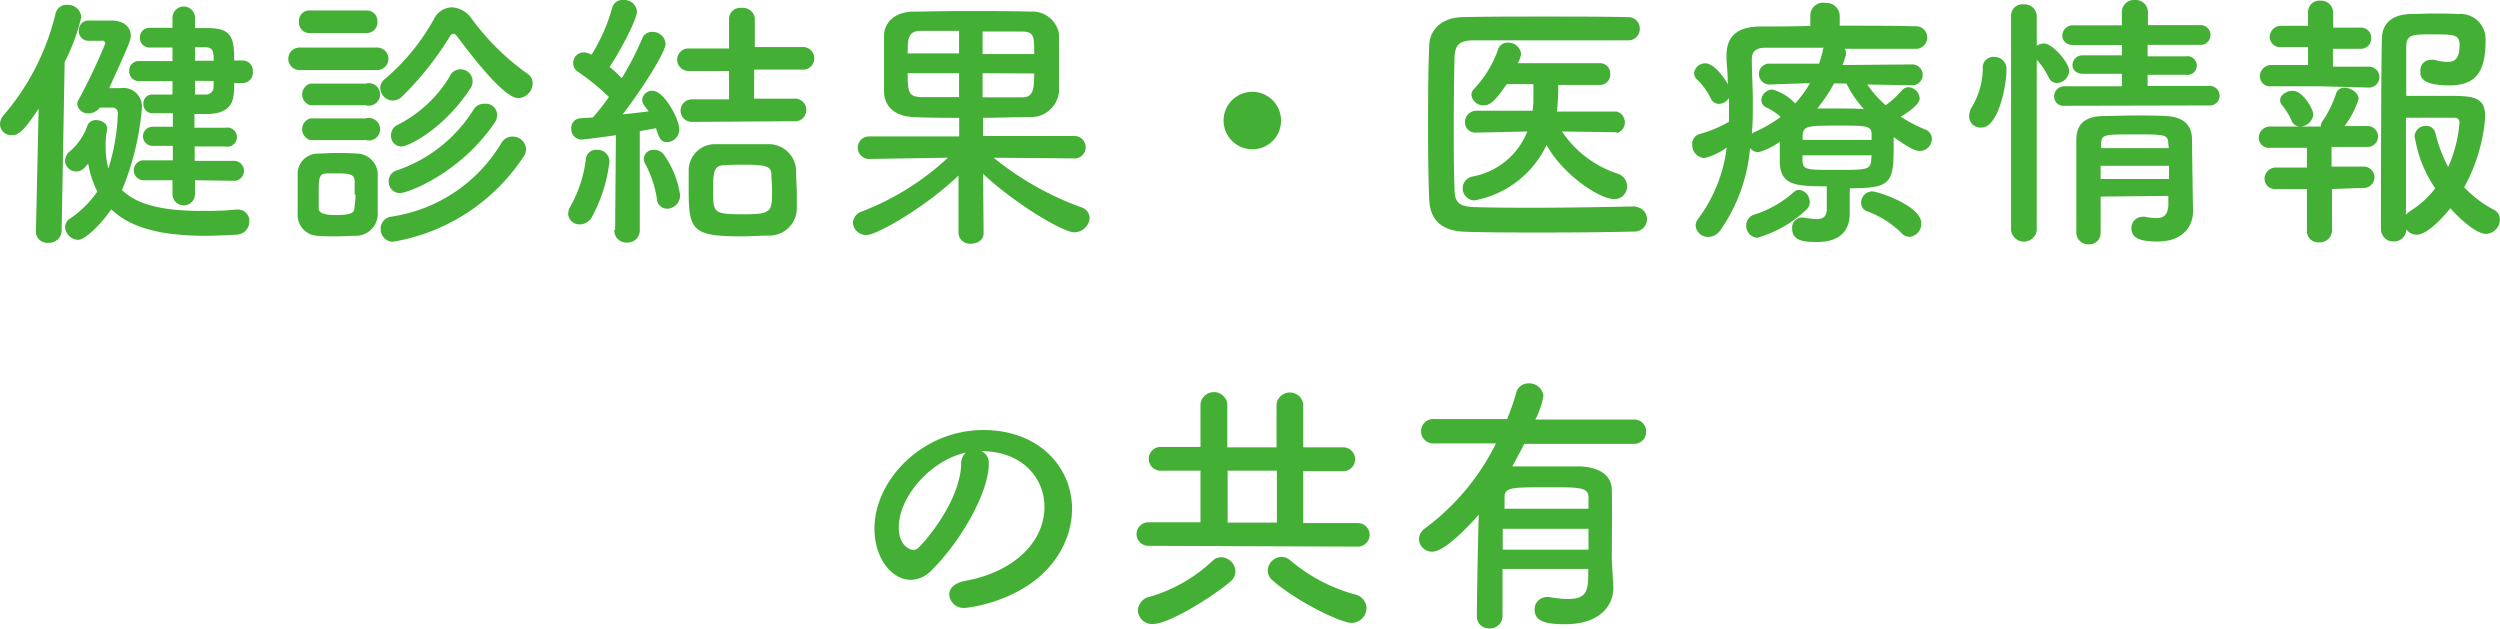
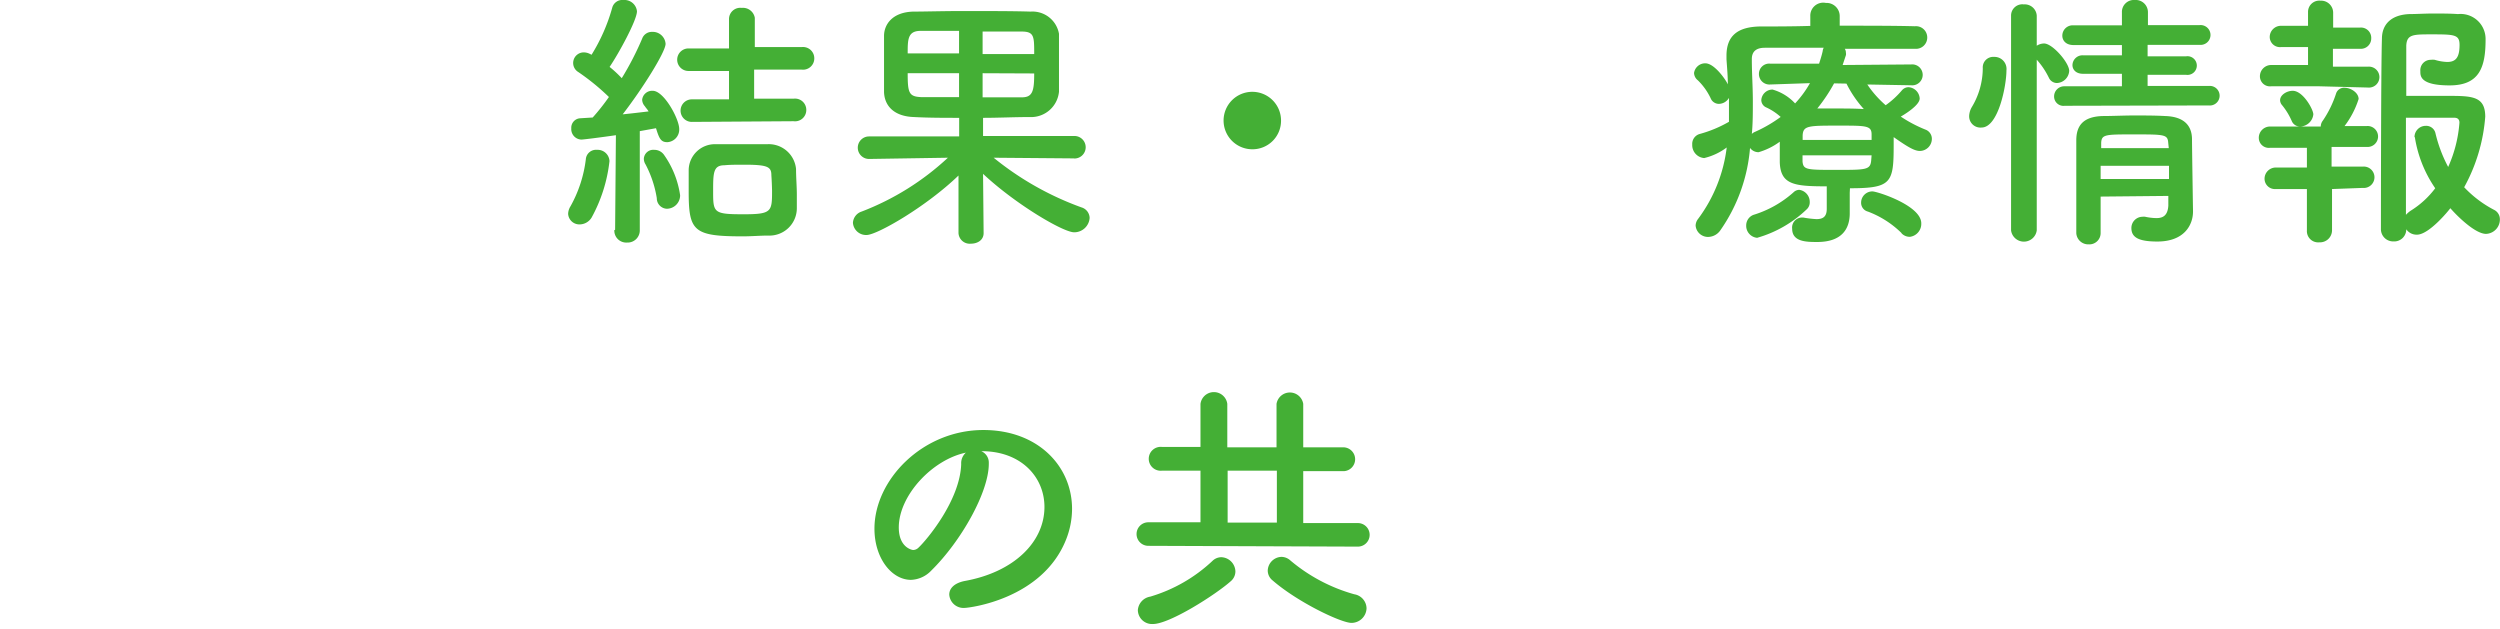
<svg xmlns="http://www.w3.org/2000/svg" viewBox="0 0 221.91 55.84">
  <defs>
    <style>.cls-1{fill:#44af35;}</style>
  </defs>
  <g id="レイヤー_2" data-name="レイヤー 2">
    <g id="design">
-       <path class="cls-1" d="M3.19,20.5,3.43,9.65C2.33,11.26,1.8,12,1.06,12a1,1,0,0,1-1.06-1,1.25,1.25,0,0,1,.31-.76A21.55,21.55,0,0,0,4.92,1.25,1,1,0,0,1,6,.43,1.19,1.19,0,0,1,7.22,1.51a17.61,17.61,0,0,1-1.48,4l-.27,15A1.1,1.1,0,0,1,4.3,21.55a1,1,0,0,1-1.11-1ZM8.86,9.55a1.24,1.24,0,0,1-1,.51.94.94,0,0,1-1-.8.69.69,0,0,1,.09-.36,51.25,51.25,0,0,0,2.38-5A.25.25,0,0,0,9,3.62H7.85A.84.84,0,0,1,7,2.74a.85.85,0,0,1,.82-.92c.81,0,1.63,0,2.08,0,.94,0,1.71.48,1.71,1.34,0,.41-.15.77-1.92,4.66.55,0,1,0,1,0A1.66,1.66,0,0,1,12.6,9.55a24.29,24.29,0,0,1-1.77,7.32c1.32,1.3,3.64,1.85,7,1.85,1,0,2,0,3.12-.12h.12a1,1,0,0,1,1.06,1.08A1.16,1.16,0,0,1,21,20.83c-1,.05-1.85.1-2.72.1-3.84,0-6.65-.65-8.4-2.35-.89,1.29-2.3,2.71-2.95,2.71a1.21,1.21,0,0,1-1.15-1.13.93.93,0,0,1,.48-.79A9.12,9.12,0,0,0,8.64,17a8.6,8.6,0,0,1-.81-2.48c-.12.12-.2.24-.32.36a1,1,0,0,1-.74.34,1,1,0,0,1-1-.94,1.13,1.13,0,0,1,.45-.86,5.3,5.3,0,0,0,1.54-2.28.79.79,0,0,1,.76-.48c.51,0,1,.29,1,.79a1.77,1.77,0,0,1-.09.43,8.25,8.25,0,0,0-.05,1.08,7.26,7.26,0,0,0,.24,2,18,18,0,0,0,.84-4.9A.47.47,0,0,0,10,9.55ZM17.31,16v1.23a1,1,0,0,1-2,0l0-1.23H12.67a.89.89,0,0,1,0-1.77h2.67l0-1.28h-1.8a.85.85,0,1,1,0-1.7h1.8v-1.2c-.65,0-1.27,0-1.85,0a.79.79,0,0,1-.76-.84.77.77,0,0,1,.76-.82h0c.6,0,1.2,0,1.82,0V7.2h-3a.85.85,0,0,1-.84-.89.84.84,0,0,1,.84-.89h3V4.22h-2a.84.84,0,0,1-.89-.86.84.84,0,0,1,.89-.89l2,0,0-.89a1,1,0,0,1,2,0v.91h1.08c2.18,0,2.4.84,2.4,2.88h.74a.9.9,0,0,1,.91,1,.9.9,0,0,1-.91,1h-.74c0,.36,0,.7-.05,1-.1,1.27-1,1.73-2.33,1.75l-1.15,0,0,1.22H20A.85.85,0,1,1,20,13H17.28v1.28h3.58a.89.89,0,0,1,0,1.77Zm0-8.83,0,1.22.93,0a.68.68,0,0,0,.72-.67c0-.17,0-.34,0-.53Zm1.66-1.78c0-.91-.1-1.17-.75-1.2h-.91v1.2Z" />
-       <path class="cls-1" d="M26.59,6.22a1,1,0,1,1,0-2h6.89a1,1,0,0,1,1,1,1,1,0,0,1-1,1Zm4.95,14.71c-.51,0-1.11.05-1.71.05s-1.15,0-1.63-.05A1.84,1.84,0,0,1,26.42,19c0-.62,0-1.24,0-1.84s0-1.18,0-1.71a1.8,1.8,0,0,1,1.76-1.82c.45,0,1-.05,1.53-.05s1.35,0,1.9.05a1.9,1.9,0,0,1,1.92,1.7c0,.55,0,1.2,0,1.85s0,1.27,0,1.8A1.94,1.94,0,0,1,31.54,20.93Zm-4-18a.92.92,0,0,1-1-1,.92.92,0,0,1,1-1H32.5a.94.94,0,0,1,1,1,.94.94,0,0,1-1,1Zm0,6.41a1,1,0,0,1,0-1.92h4.92a1,1,0,1,1,0,1.92Zm0,3.09a1,1,0,0,1,0-1.92h4.92a1,1,0,1,1,0,1.92Zm3.94,4.85c0-.45,0-.91,0-1.25-.05-.57-.46-.64-1.59-.64-.33,0-.67,0-.93,0-.67.05-.67.46-.67,1.85,0,.45,0,.91,0,1.27s.41.58,1.51.58c1.34,0,1.63-.2,1.66-.6S31.56,17.71,31.56,17.28Zm9-14.14A.28.28,0,0,0,40.25,3a.34.34,0,0,0-.29.19,28.09,28.09,0,0,1-4.29,5.4,1.16,1.16,0,0,1-.8.33,1.14,1.14,0,0,1-1.12-1.08A1,1,0,0,1,34.18,7a19,19,0,0,0,4.36-5.35,1.82,1.82,0,0,1,1.57-1,2.28,2.28,0,0,1,1.75,1A21.62,21.62,0,0,0,46.8,6.53a1,1,0,0,1,.48.89A1.33,1.33,0,0,1,46,8.71C45,8.71,42.94,6.41,40.51,3.14ZM34.87,21.46a1.11,1.11,0,0,1-1.08-1.15,1.07,1.07,0,0,1,.94-1.08A13.7,13.7,0,0,0,44.5,12.7a1.14,1.14,0,0,1,1-.58,1.19,1.19,0,0,1,1.2,1.11,1.2,1.2,0,0,1-.24.69A17.27,17.27,0,0,1,34.87,21.46Zm.63-4.32a1,1,0,0,1-1-1,1,1,0,0,1,.67-1,12.92,12.92,0,0,0,6.86-5.4,1.08,1.08,0,0,1,1-.53,1,1,0,0,1,1.1,1,1.28,1.28,0,0,1-.26.74C40.8,15.43,36.17,17.14,35.5,17.14ZM35.62,13a.92.92,0,0,1-.91-1,1,1,0,0,1,.57-.91,11.36,11.36,0,0,0,4.66-4.34,1,1,0,0,1,.93-.6,1.07,1.07,0,0,1,.89,1.68C39.46,11.38,36.31,13,35.62,13Z" />
      <path class="cls-1" d="M51.43,19.92a1,1,0,0,1-1-.93,1.34,1.34,0,0,1,.21-.68A11.33,11.33,0,0,0,52,14.14a.91.91,0,0,1,1-.84,1.05,1.05,0,0,1,1.1,1,13.47,13.47,0,0,1-1.58,5A1.26,1.26,0,0,1,51.43,19.92Zm3.17.48L54.67,12c-1.37.2-2.9.39-3.07.39a.93.93,0,0,1-.89-1,.84.84,0,0,1,.77-.89l1.13-.07a19,19,0,0,0,1.44-1.82,20.35,20.35,0,0,0-2.71-2.21.94.94,0,0,1,.5-1.75,1.23,1.23,0,0,1,.53.14l.14.07A16.08,16.08,0,0,0,54.34.7a.93.93,0,0,1,1-.7,1.12,1.12,0,0,1,1.2,1c0,.79-1.63,3.77-2.43,4.94.39.31.75.65,1.08,1A26.49,26.49,0,0,0,57,3.43a.91.91,0,0,1,.89-.6,1.14,1.14,0,0,1,1.19,1.06c0,.72-2.06,4-3.81,6.26.89-.09,1.7-.19,2.3-.26-.09-.17-.24-.31-.33-.46A.91.91,0,0,1,57,8.86a.89.89,0,0,1,.94-.8c1,0,2.35,2.5,2.35,3.39a1.12,1.12,0,0,1-1.06,1.17c-.57,0-.72-.33-1-1.24l-1.44.26,0,8.76a1.08,1.08,0,0,1-1.13,1.13,1.06,1.06,0,0,1-1.13-1.1Zm3.7-2.81a9.71,9.71,0,0,0-1-3,.94.94,0,0,1-.15-.5.84.84,0,0,1,.92-.79,1.05,1.05,0,0,1,.86.43,8.26,8.26,0,0,1,1.44,3.6,1.19,1.19,0,0,1-1.18,1.2A.93.93,0,0,1,58.3,17.59Zm3.16-6.77a1,1,0,0,1-1.05-1,1,1,0,0,1,1.05-1h3.25l0-2.52h-3.6a1,1,0,0,1-1-1,1,1,0,0,1,1-1h3.6l0-2.6a1,1,0,0,1,1.13-1A1.07,1.07,0,0,1,67,1.58v2.6h4.16a1,1,0,0,1,1.12,1,1,1,0,0,1-1.12,1H66.94V8.76h3.5a1,1,0,0,1,1.13,1,1,1,0,0,1-1.13,1Zm6.73,10.09c-.68,0-1.47.07-2.26.07-4.39,0-4.8-.46-4.8-4,0-.68,0-1.3,0-1.88a2.33,2.33,0,0,1,2.42-2.3c.7,0,1.49,0,2.28,0s1.61,0,2.28,0A2.43,2.43,0,0,1,70.66,15c0,.77.07,1.53.07,2.28,0,.41,0,.81,0,1.2A2.43,2.43,0,0,1,68.19,20.91Zm.28-5.36c0-.76-.36-.93-2.44-.93-.63,0-1.23,0-1.73.05-1,0-1,.69-1,2.35,0,1.87.05,2,2.71,2,2.5,0,2.52-.24,2.52-2.09C68.52,16.44,68.5,16,68.47,15.55Z" />
      <path class="cls-1" d="M95.33,14.06,88.2,14A26.74,26.74,0,0,0,96,18.41a1,1,0,0,1,.72.94,1.37,1.37,0,0,1-1.37,1.27c-1,0-5.28-2.55-8.09-5.19l.05,5.26v0c0,.63-.55.94-1.13.94a1,1,0,0,1-1.1-.94v0l0-5.11c-2.86,2.76-7.23,5.28-8.16,5.28a1.17,1.17,0,0,1-1.21-1.08,1.11,1.11,0,0,1,.77-1A23.64,23.64,0,0,0,84.14,14l-7,.11h0a1,1,0,1,1,0-2l8,0V10.46c-1.34,0-2.67,0-4-.07-1.71-.05-2.62-.93-2.67-2.21,0-.74,0-1.68,0-2.56s0-1.8,0-2.43c0-1,.72-2.11,2.6-2.16,1,0,2.64-.05,4.41-.05,2.14,0,4.44,0,6,.05A2.39,2.39,0,0,1,94,3C94,3.6,94,4.46,94,5.35S94,7.44,94,8.14a2.49,2.49,0,0,1-2.61,2.25c-1.35,0-2.74.07-4.13.07v1.61l8.11,0a1,1,0,1,1,0,2ZM85.13,2.74c-1.34,0-2.59,0-3.41,0-1.15,0-1.15.77-1.15,2h4.56Zm0,3.76H80.57c0,1.73.1,2.07,1.18,2.12.88,0,2.11,0,3.38,0ZM91.8,4.8c0-1.58,0-2-1.13-2-.79,0-2.08,0-3.45,0V4.8ZM87.22,6.5V8.64c1.27,0,2.52,0,3.48,0s1.1-.56,1.1-2.12Z" />
      <path class="cls-1" d="M111.17,13.25a2.55,2.55,0,1,1,2.54-2.54A2.53,2.53,0,0,1,111.17,13.25Z" />
-       <path class="cls-1" d="M145.2,18.36a1.1,1.1,0,0,1,0,2.19c-2.84.07-5.67.09-8.48.09-2.28,0-4.53,0-6.69-.07s-3.1-1.13-3.17-2.9-.1-3.84-.1-6c0-2.57,0-5.18.1-7.53,0-1.54,1.17-2.6,3-2.62,2.08-.05,4.63-.05,7.2-.05s5.2,0,7.44.05a1,1,0,0,1,1.05,1.06,1,1,0,0,1-1.05,1c-3.1,0-6.84,0-9.94,0-1.39,0-2.67,0-3.7,0-1.37,0-1.73.41-1.75,1.64-.05,1.94-.07,3.93-.07,5.88s0,3.86.07,5.66c0,1.37.53,1.59,2,1.63s3,.05,4.76.05c2.92,0,6.14-.05,9.31-.12Zm-1.7-6.62-4.85-.07a9.49,9.49,0,0,0,4.92,3.74,1.19,1.19,0,0,1,.86,1.13,1.12,1.12,0,0,1-1.15,1.13c-1.34,0-4.58-2.21-6-4.8a8.85,8.85,0,0,1-6.41,4.92,1.07,1.07,0,0,1-.17-2.12,6.49,6.49,0,0,0,4.87-4l-4.53.1h0a.91.91,0,0,1-1-.94,1,1,0,0,1,1-1h5l.07-.72c0-.48,0-1.06,0-1.64h-2.37c-1.18,1.76-1.64,1.88-2,1.88a1.07,1.07,0,0,1-1.13-.92.78.78,0,0,1,.26-.57A9.83,9.83,0,0,0,133,4.32a.86.86,0,0,1,.84-.53,1.12,1.12,0,0,1,1.18,1,2.5,2.5,0,0,1-.29.82H142a.9.9,0,0,1,.93.93.91.91,0,0,1-.93,1h-3.68a21.69,21.69,0,0,1-.12,2.36h5.31a1,1,0,0,1,0,1.92Z" />
      <path class="cls-1" d="M164.19,17.11c0,.51,0,1.25,0,1.83,0,1.34-.67,2.54-2.88,2.54-.93,0-2.23,0-2.23-1.17a.89.89,0,0,1,.82-1c.07,0,.12,0,.17,0a8.69,8.69,0,0,0,1.17.14c.58,0,.91-.22.91-.91v-2c-2.88,0-4.1-.14-4.17-2.14V12.58a6,6,0,0,1-1.88.93.93.93,0,0,1-.76-.38,14.86,14.86,0,0,1-2.64,7.32,1.34,1.34,0,0,1-1.06.58,1.1,1.1,0,0,1-1.13-1,1,1,0,0,1,.22-.6,13.26,13.26,0,0,0,2.54-6.34,5.42,5.42,0,0,1-2,.94,1.15,1.15,0,0,1-1.06-1.2.91.91,0,0,1,.67-.94,10.9,10.9,0,0,0,2.59-1.08c0-.5,0-1,0-1.49V8.69a1.06,1.06,0,0,1-.89.53.79.79,0,0,1-.74-.51,5.55,5.55,0,0,0-1.13-1.58.87.87,0,0,1-.34-.65,1,1,0,0,1,1-.86c.82,0,1.83,1.48,2,1.87,0-.75-.07-1.49-.12-2.23V4.94c0-1.77,1-2.56,3-2.59,1.22,0,2.78,0,4.44-.05V1.44A1.15,1.15,0,0,1,162.07.26a1.17,1.17,0,0,1,1.23,1.18v.84c2.47,0,4.92,0,6.67.05a1,1,0,0,1,1.1,1,1,1,0,0,1-1.1,1h0c-1.68,0-4,0-6.22,0a.63.63,0,0,1,.1.36.51.51,0,0,1,0,.21l-.29.87,6.08-.05a.93.93,0,1,1,0,1.85h0l-3.89-.07a9.3,9.3,0,0,0,1.63,1.84,7.77,7.77,0,0,0,1.44-1.32.78.78,0,0,1,.58-.28,1.06,1.06,0,0,1,1,1c0,.62-1.42,1.46-1.68,1.61a11.94,11.94,0,0,0,2.18,1.15.87.87,0,0,1,.58.82,1.08,1.08,0,0,1-1.06,1.08c-.45,0-1-.29-2.33-1.23v.72c0,3.34-.19,3.82-3.88,3.82Zm-8.21,4A1.07,1.07,0,0,1,155,20a1,1,0,0,1,.65-.93,9.5,9.5,0,0,0,3.55-2,.76.76,0,0,1,.5-.22,1.08,1.08,0,0,1,.94,1.08.84.84,0,0,1-.29.67A10.52,10.52,0,0,1,156,21.1Zm1.15-13.61h0a.93.93,0,0,1-1-.94.91.91,0,0,1,1-.91l4.34,0c.12-.38.24-.74.32-1.12a.71.71,0,0,1,.09-.29c-2,0-3.93,0-5.23,0-.79,0-1.15.36-1.15,1v.07c0,1.2.09,2.43.09,3.67,0,1,0,2-.09,2.91a.81.81,0,0,1,.29-.19,12.21,12.21,0,0,0,2.27-1.32,5.09,5.09,0,0,0-1.27-.84.72.72,0,0,1-.45-.65,1,1,0,0,1,1-.94,4.34,4.34,0,0,1,2,1.23,9.42,9.42,0,0,0,1.32-1.8Zm9,4.44c0-.79-.46-.79-2.9-.79-2.72,0-3.17,0-3.22.86v.41h6.12Zm0,1.85H160v.55c.07.74.39.74,3,.74s3,0,3.09-.79Zm-3.33-6.39a14.68,14.68,0,0,1-1.49,2.23l1.68,0c.79,0,1.6,0,2.45.05a10,10,0,0,1-1.54-2.26Zm6,13.3a8.51,8.51,0,0,0-3-1.92.8.8,0,0,1-.6-.79,1,1,0,0,1,1-1c.43,0,4.34,1.25,4.34,2.83a1.16,1.16,0,0,1-1,1.2A1,1,0,0,1,168.77,20.69Z" />
      <path class="cls-1" d="M174.79,10.3a1.69,1.69,0,0,1,.24-.8A6.74,6.74,0,0,0,176,6.05a.93.93,0,0,1,1-1,1.07,1.07,0,0,1,1.1,1.2c0,1.35-.72,5.07-2.21,5.07A1,1,0,0,1,174.79,10.3Zm3.72-8.91a1,1,0,0,1,1.13-1,1.07,1.07,0,0,1,1.15,1V4.06a1.22,1.22,0,0,1,.65-.2c.75,0,2.23,1.71,2.23,2.43a1.14,1.14,0,0,1-1.1,1.08.8.8,0,0,1-.7-.46,6.89,6.89,0,0,0-1.08-1.61V20.45a1.15,1.15,0,0,1-2.28,0Zm4.76,8a.83.83,0,0,1-.94-.82.9.9,0,0,1,.94-.91l5.08,0V6.55l-3.45,0c-.65,0-.94-.39-.94-.77a.89.89,0,0,1,.94-.87l3.45,0V4l-4.29,0c-.68,0-1-.4-1-.84a.92.92,0,0,1,1-.91h4.29l0-1.15A1.06,1.06,0,0,1,189.48,0a1.09,1.09,0,0,1,1.18,1.06V2.23h4.58a.88.88,0,1,1,0,1.75l-4.61,0V5l3.41,0a.83.83,0,1,1,0,1.64l-3.41,0V7.63l5.43,0a.87.87,0,1,1,0,1.73Zm3.19,8.06c0,1.13,0,2.26,0,3.24v0a1,1,0,0,1-1.06,1,1.06,1.06,0,0,1-1.1-1c0-1.32,0-2.73,0-4.15s0-2.81,0-4.08.57-2.11,2.35-2.16c.86,0,1.82-.05,2.76-.05s1.92,0,2.78.05c1.61.05,2.35.79,2.38,2,0,.77.09,6.43.09,6.43v.05c0,1.15-.74,2.66-3.17,2.66-1.72,0-2.3-.4-2.3-1.2a1,1,0,0,1,1-1,.82.82,0,0,1,.22,0,5.08,5.08,0,0,0,1,.12c.58,0,1-.22,1.06-1.1,0-.27,0-.58,0-.87Zm0-2.73v1.17h6.07c0-.38,0-.79,0-1.17Zm6-2.05c-.05-.74-.34-.74-3.08-.74-2.49,0-2.83,0-2.87.74v.48h6Z" />
      <path class="cls-1" d="M205.9,7.66l-4.3,0a.89.89,0,0,1-1-.89,1,1,0,0,1,1-1l3.27,0,0-1.59-2.4,0a.91.91,0,0,1-1-.89,1,1,0,0,1,1-1l2.4,0,0-1.23v0a1,1,0,0,1,1.1-1,1.07,1.07,0,0,1,1.13,1.05V2.45l2.38,0a.91.91,0,0,1,1,.94.92.92,0,0,1-1,.94l-2.4,0,0,1.59,3.1,0a.93.93,0,1,1,0,1.85ZM207,16.78l0,3.67a1.07,1.07,0,0,1-1.13,1.06,1,1,0,0,1-1.1-1.06l0-3.67-2.76,0a.92.92,0,0,1-1-.91,1,1,0,0,1,1-1l2.76,0,0-1.75-3.27,0a.89.89,0,0,1-1-.89,1,1,0,0,1,1-1l4.27,0H206a.86.86,0,0,1,.19-.53,9.48,9.48,0,0,0,1.18-2.43.74.74,0,0,1,.74-.48c.56,0,1.25.44,1.25,1a7.91,7.91,0,0,1-1.25,2.4h1.95a.93.93,0,1,1,0,1.85l-3.1,0,0,1.75,2.76,0a.95.95,0,1,1,0,1.89Zm-2.84-5.55a.79.79,0,0,1-.74-.5,6,6,0,0,0-.89-1.44.69.69,0,0,1-.14-.39c0-.48.6-.84,1.12-.84.92,0,1.83,1.66,1.83,2.09A1.2,1.2,0,0,1,204.19,11.23Zm10.35,9.6a1.1,1.1,0,0,1-.92-.48,1.07,1.07,0,0,1-1.12,1.08,1.09,1.09,0,0,1-1.13-1.12s0-14.31.09-16.88c0-1.22.77-2.11,2.43-2.18.62,0,1.37-.05,2.11-.05s1.54,0,2.21.05a2.22,2.22,0,0,1,2.45,2.25c0,2.45-.53,4.08-3.19,4.08s-2.6-.86-2.6-1.27a.92.92,0,0,1,.92-1,1.49,1.49,0,0,1,.36,0,4.23,4.23,0,0,0,1.1.19c.72,0,1.1-.34,1.1-1.51,0-.92-.45-.94-2.49-.94-1.63,0-2.19,0-2.24,1,0,.6,0,2.33,0,4.46.84,0,2.35,0,3.58,0,2.23,0,3.43,0,3.43,1.85a15.36,15.36,0,0,1-1.87,6.26,10,10,0,0,0,2.64,2,.93.93,0,0,1,.53.86,1.28,1.28,0,0,1-1.23,1.28c-.89,0-2.37-1.37-3.17-2.28C217.39,18.65,215.62,20.83,214.54,20.83Zm-.19-8.66a1,1,0,0,1,1-1,.84.84,0,0,1,.86.65,12.49,12.49,0,0,0,1.13,3,11.73,11.73,0,0,0,1-3.93c0-.41-.31-.44-.48-.44-.93,0-3.19,0-4.27,0,0,3.24,0,6.82,0,8.62a2.5,2.5,0,0,1,.41-.36,7.93,7.93,0,0,0,2.19-2A11,11,0,0,1,214.35,12.17Z" />
      <path class="cls-1" d="M92.71,45c0-2.67-2.09-4.95-5.56-4.95H87.1a1.09,1.09,0,0,1,.67,1v.12c0,2.52-2.47,6.89-5.11,9.48a2.6,2.6,0,0,1-1.8.82c-1.71,0-3.24-1.92-3.24-4.54,0-4.34,4.27-8.76,9.67-8.76,4.85,0,7.87,3.22,7.87,7a7.42,7.42,0,0,1-.53,2.72c-2.11,5.32-8.64,6.07-9,6.07a1.27,1.27,0,0,1-1.37-1.18c0-.53.41-1,1.32-1.2C90,50.8,92.71,48.11,92.71,45Zm-6.93-4.83c-3,.6-6,3.8-6,6.65,0,1.8,1.2,2,1.27,2a.68.68,0,0,0,.46-.19c.71-.65,3.71-4.2,3.81-7.44A1.25,1.25,0,0,1,85.78,40.14Z" />
      <path class="cls-1" d="M101.93,48.45a1,1,0,1,1,0-2.09l4.63,0V41.78l-3.43,0a1.06,1.06,0,1,1,0-2.11l3.43,0V35.85a1.2,1.2,0,0,1,2.38,0v3.86h4.37V35.85a1.2,1.2,0,0,1,2.37,0v3.86l3.65,0a1.06,1.06,0,0,1,0,2.11l-3.65,0v4.61l4.85,0a1,1,0,0,1,0,2.09Zm.41,6.94A1.26,1.26,0,0,1,101,54.16a1.31,1.31,0,0,1,1.1-1.2,13.76,13.76,0,0,0,5.52-3.17,1.14,1.14,0,0,1,.79-.33,1.3,1.3,0,0,1,1.25,1.27,1.15,1.15,0,0,1-.41.86C107.9,52.79,103.82,55.39,102.34,55.39Zm11-13.61h-4.37v4.61h4.37Zm6.62,13.51c-.91,0-4.75-1.82-7-3.77a1.12,1.12,0,0,1-.43-.89,1.26,1.26,0,0,1,1.22-1.2,1.2,1.2,0,0,1,.79.32,15.08,15.08,0,0,0,5.67,3A1.29,1.29,0,0,1,121.3,54,1.34,1.34,0,0,1,119.93,55.29Z" />
-       <path class="cls-1" d="M143.21,52.17v0c0,1.46-1.06,3.24-4.3,3.24-2.06,0-2.69-.41-2.69-1.32A1.07,1.07,0,0,1,137.28,53a.74.74,0,0,1,.26,0,10.13,10.13,0,0,0,1.61.17c1.83,0,1.83-.84,1.83-2.67h-7.61v4.15a1.1,1.1,0,0,1-1.15,1.13,1.06,1.06,0,0,1-1.13-1.1c0-.72.07-5.55.17-9-.72.84-3,3.29-4.11,3.29a1.17,1.17,0,0,1-1.2-1.1,1.22,1.22,0,0,1,.58-1,20.91,20.91,0,0,0,6.26-7.51H127.3a1.08,1.08,0,0,1-1.16-1.08,1.07,1.07,0,0,1,1.16-1.08h6.48a21.8,21.8,0,0,0,.81-2.35,1.1,1.1,0,0,1,1.11-.82A1.25,1.25,0,0,1,137,35.15a7.12,7.12,0,0,1-.72,2.09H145a1.05,1.05,0,0,1,1.12,1.06A1.07,1.07,0,0,1,145,39.4h-9.7c-.34.67-.7,1.32-1.06,2,1.13,0,2.45,0,3.7,0,.81,0,1.58,0,2.28,0,1.94.07,2.81.93,2.85,2s0,5.33,0,6.31ZM141,46.94h-7.61v1.85H141Zm0-1.78c0-.45,0-.79,0-1,0-.91-.79-.91-3.45-.91-3.41,0-4,0-4,.91,0,.29,0,.62,0,1Z" />
    </g>
  </g>
</svg>